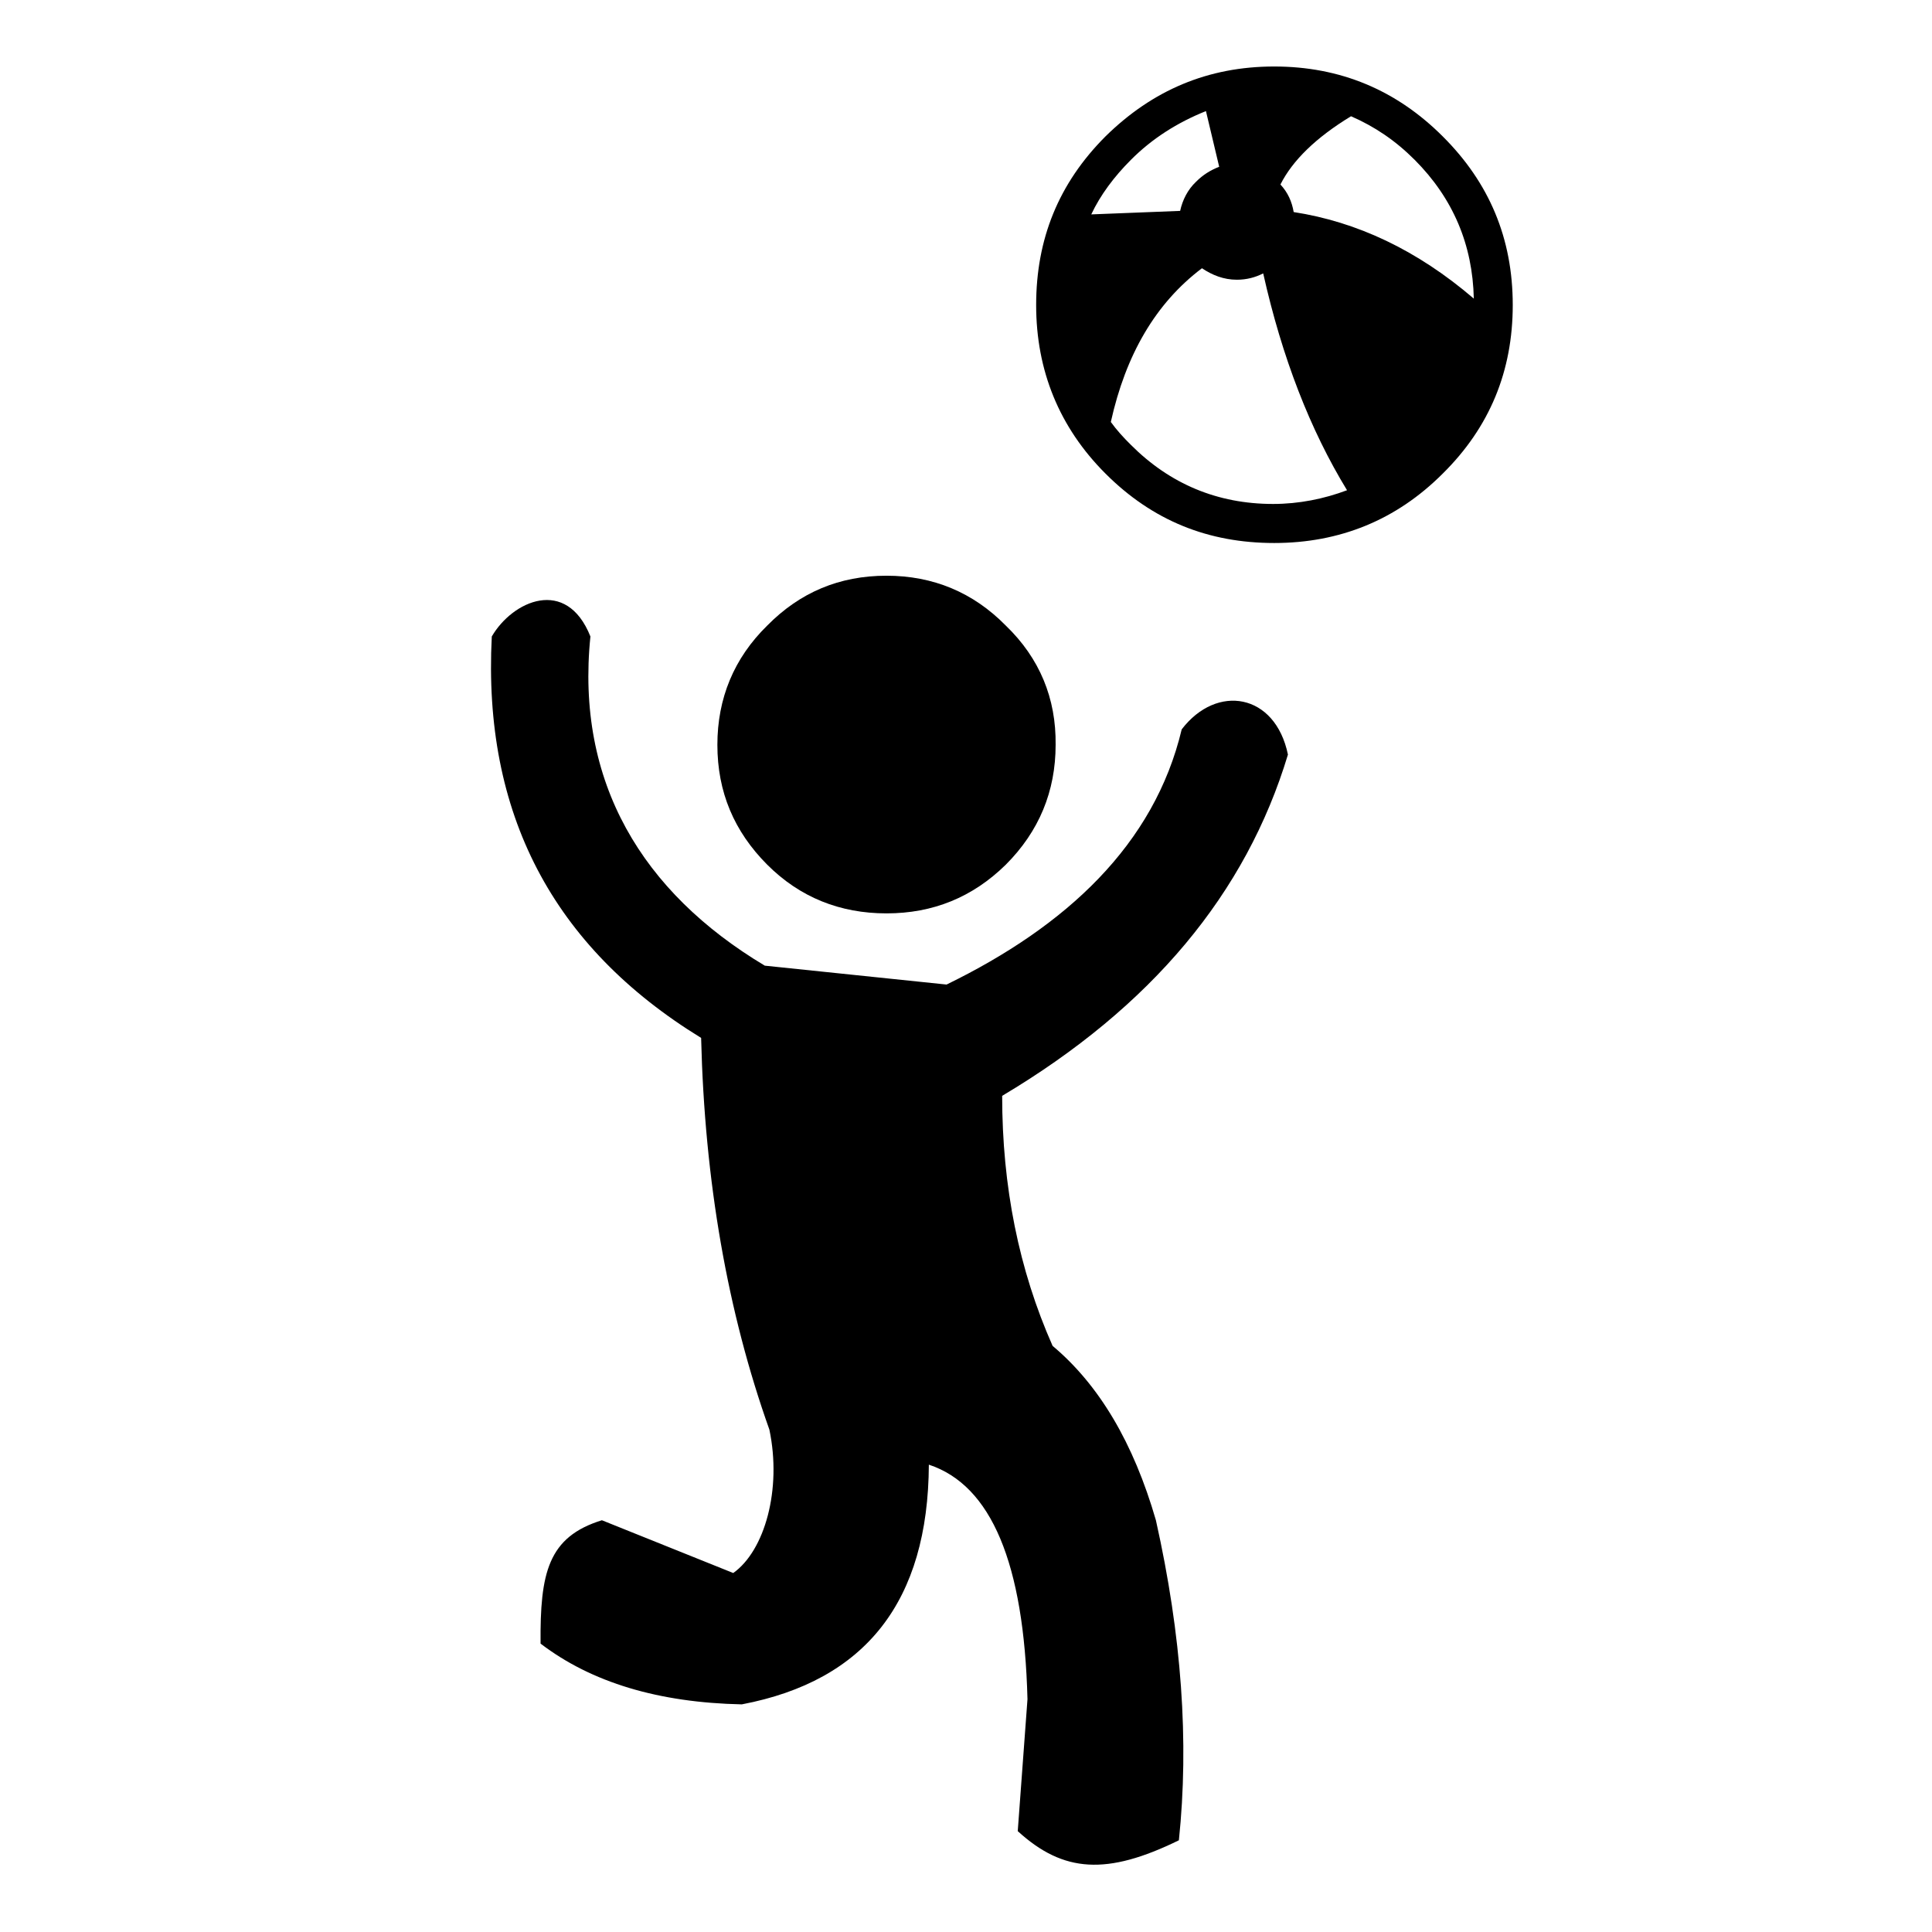
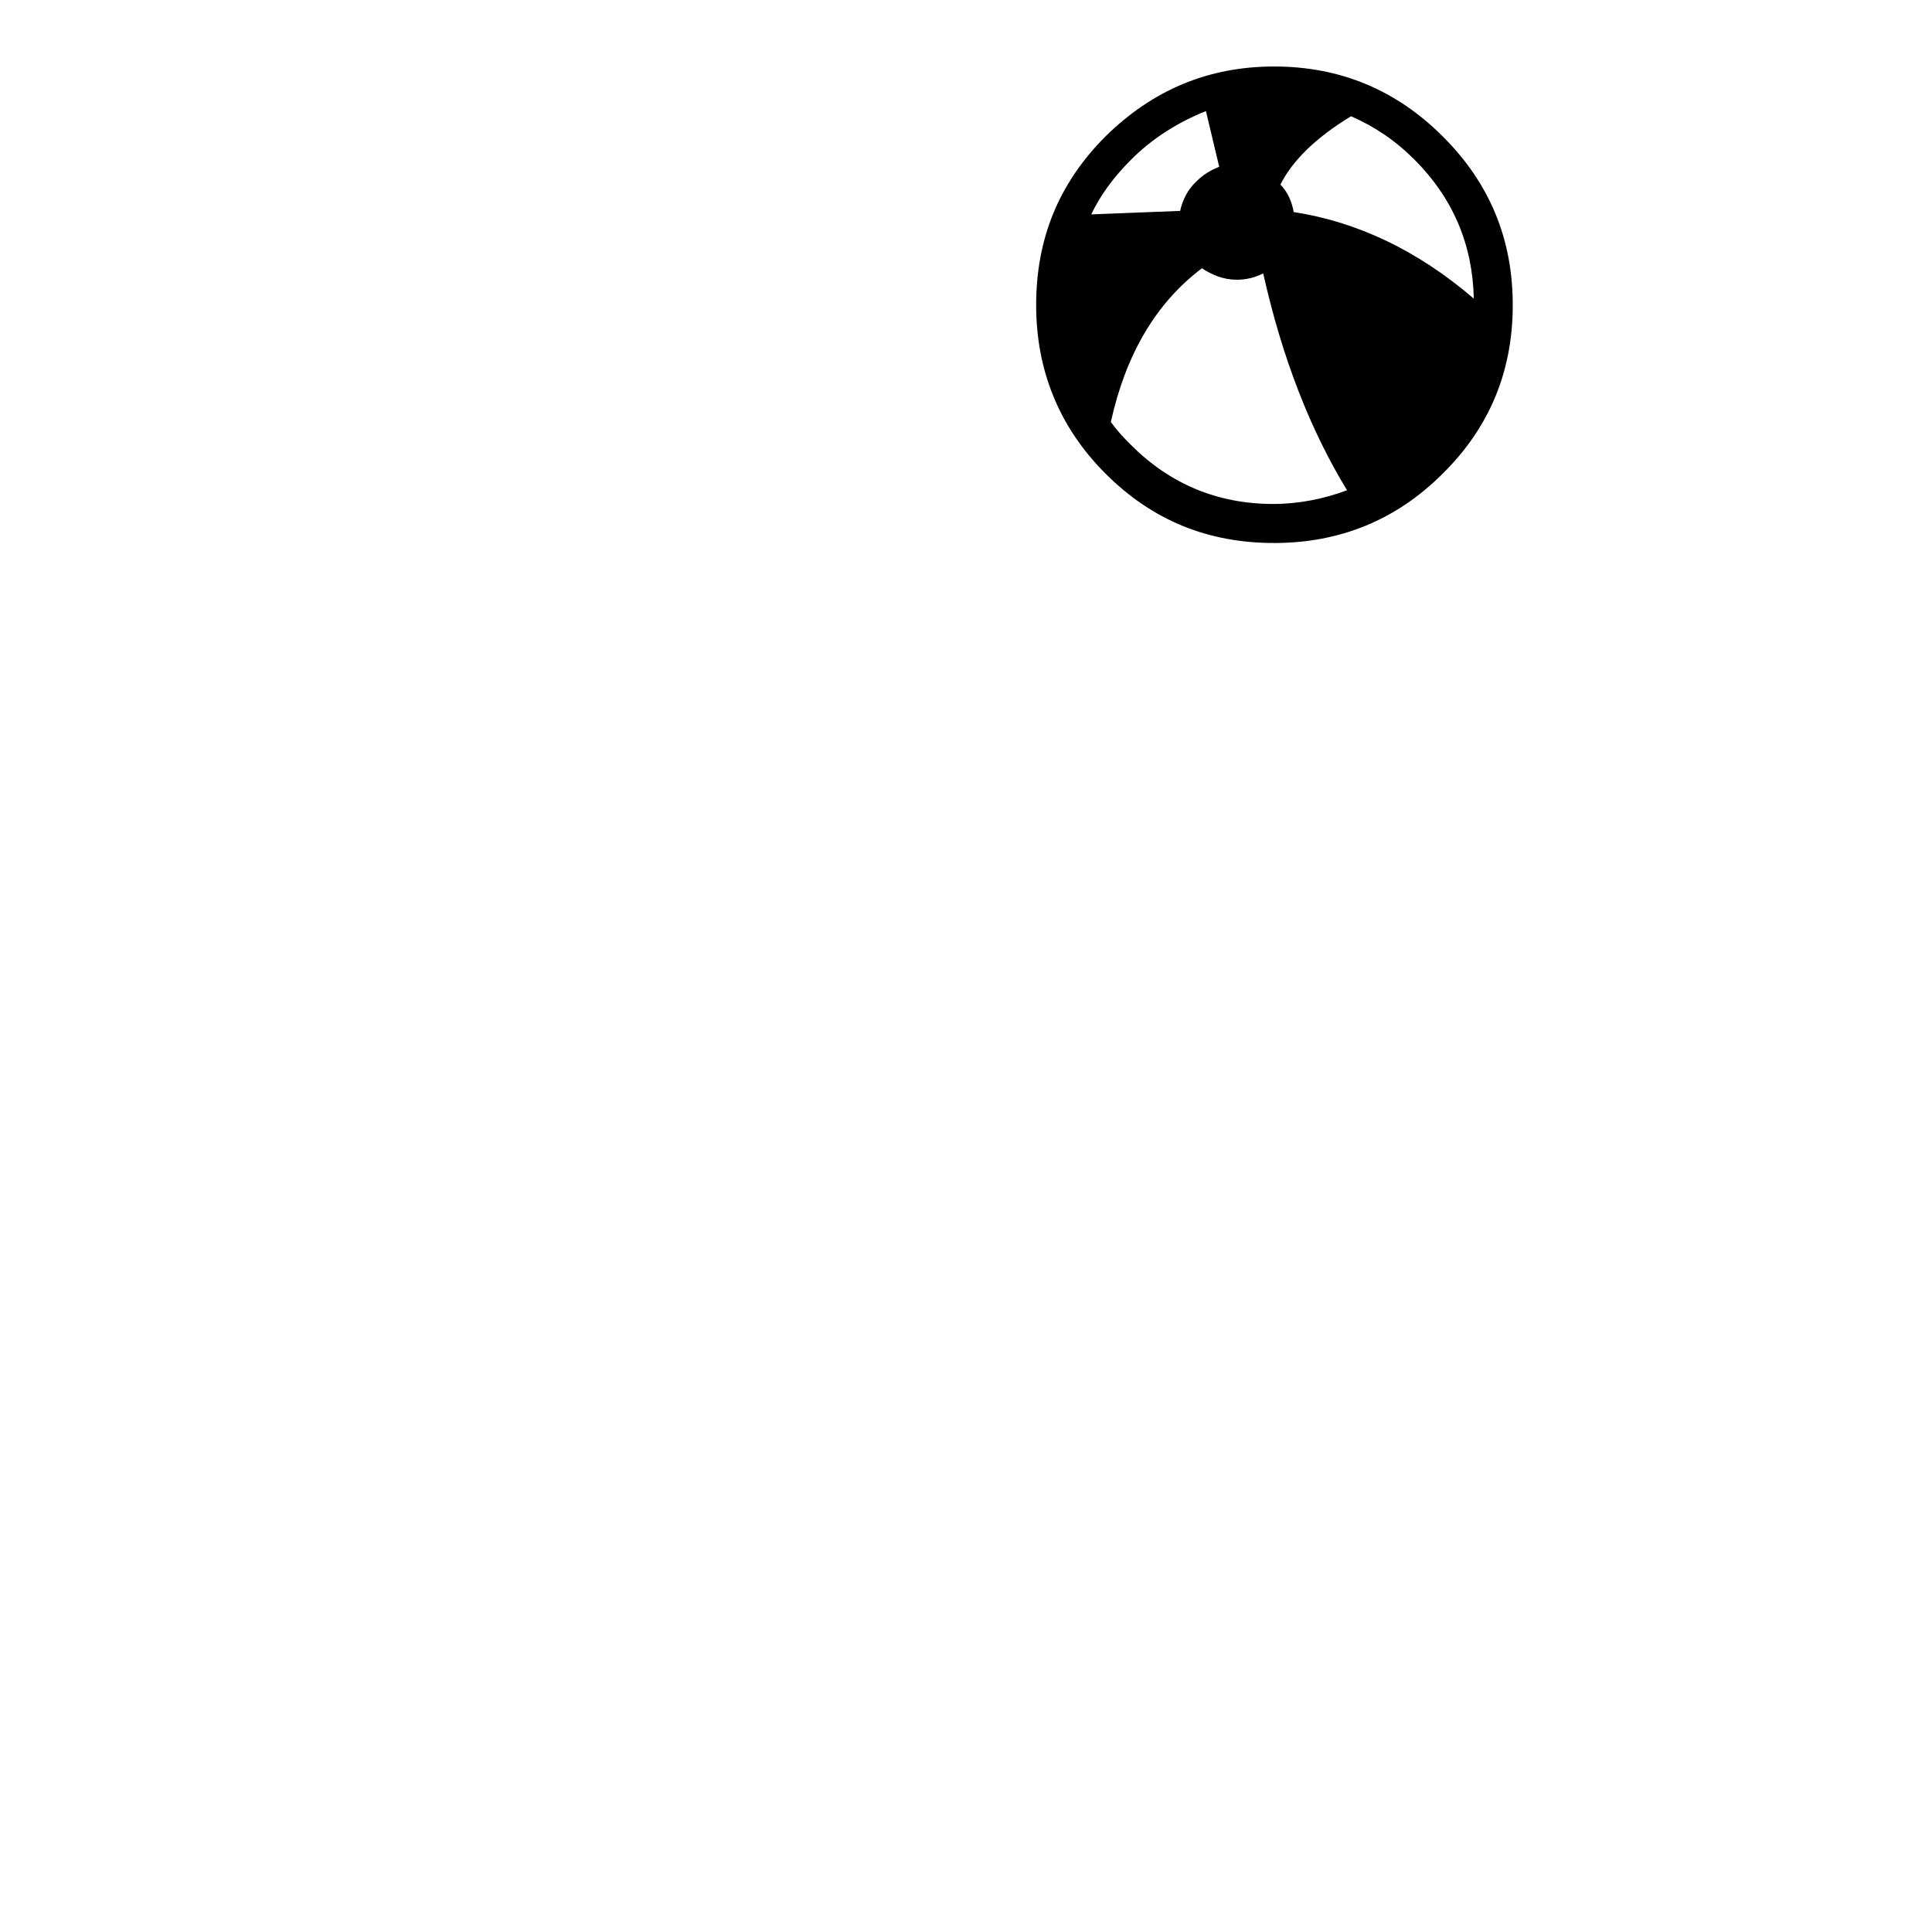
<svg xmlns="http://www.w3.org/2000/svg" version="1.1" id="Layer_1" x="0px" y="0px" width="198.43px" height="198.43px" viewBox="0 0 198.43 198.43" enable-background="new 0 0 198.43 198.43" xml:space="preserve">
  <g>
-     <path d="M132.28,77.5c-1.3-6.3-7.31-7.3-10.91-2.59c-2.82,11.84-11.84,20.21-24.15,26.21l-18.67-1.94   c-12.6-7.54-19.44-18.85-17.91-33.81c-2.47-6.18-8.01-3.65-10.13,0c-0.94,18.14,6.24,31.87,21.5,41.23   c0.36,14.73,2.71,28.16,7.01,40.23c1.29,6.13-0.47,12.43-3.71,14.73l-13.49-5.42c-5.54,1.71-6.36,5.42-6.3,12.67   c5.24,4,12.13,6.06,20.67,6.24c12.72-2.42,19.14-10.6,19.21-24.62c6.42,2.12,9.77,10.13,10.13,24.09l-1,13.55   c4.71,4.3,9.19,4.54,16.55,0.94c1.06-10.13,0.29-21.03-2.36-32.87c-2.3-7.95-5.83-13.9-10.61-17.91   c-3.47-7.83-5.18-16.38-5.18-25.68C118.26,103.42,127.98,91.76,132.28,77.5z" />
-     <path d="M103.3,64.25c-3.36-3.42-7.48-5.12-12.25-5.12c-4.83,0-8.89,1.71-12.25,5.12c-3.42,3.35-5.12,7.48-5.12,12.25   c0,4.83,1.71,8.89,5.12,12.31c3.36,3.36,7.48,5,12.25,5c4.77,0,8.84-1.65,12.25-5c3.42-3.42,5.12-7.54,5.12-12.31   C108.48,71.73,106.78,67.6,103.3,64.25z" />
    <path d="M148.18,14.01c-4.77-4.77-10.54-7.18-17.31-7.18c-6.78,0-12.49,2.42-17.33,7.18c-4.82,4.83-7.12,10.54-7.12,17.32   c0,6.71,2.36,12.55,7.12,17.31c4.83,4.83,10.55,7.13,17.33,7.13c6.71,0,12.54-2.35,17.31-7.13c4.83-4.77,7.19-10.54,7.19-17.31   C155.37,24.49,152.96,18.77,148.18,14.01z M127.04,28.73c1,0,1.89-0.24,2.7-0.65c1.94,8.66,4.83,16.08,8.61,22.27   c-2.36,0.89-4.95,1.41-7.59,1.41c-5.72,0-10.61-2.06-14.61-6.07c-0.77-0.76-1.47-1.53-2.06-2.35c1.53-6.9,4.59-12.19,9.36-15.79   C124.51,28.26,125.68,28.73,127.04,28.73z M132.87,21.78c-0.18-1.06-0.59-2-1.36-2.83c1.24-2.47,3.66-4.83,7.25-7.01   c2.42,1.06,4.53,2.47,6.54,4.48c3.94,3.95,5.95,8.71,6.07,14.25C145.54,25.67,139.35,22.78,132.87,21.78z M122.85,18.66   c-0.87,0.82-1.4,1.89-1.64,3l-9.13,0.36c0.94-2,2.36-3.89,4.07-5.6c2.17-2.18,4.76-3.83,7.71-5.01l1.36,5.72   C124.32,17.48,123.56,17.95,122.85,18.66z" />
  </g>
</svg>